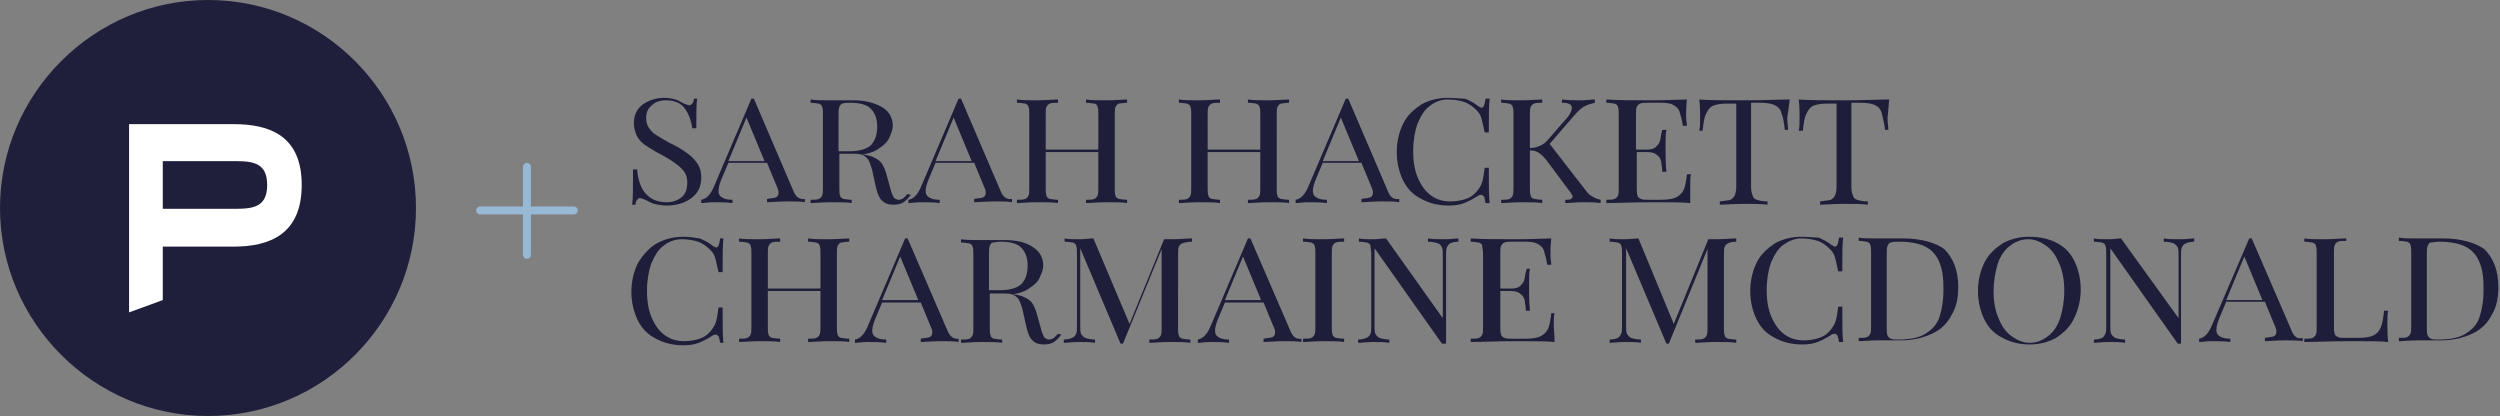
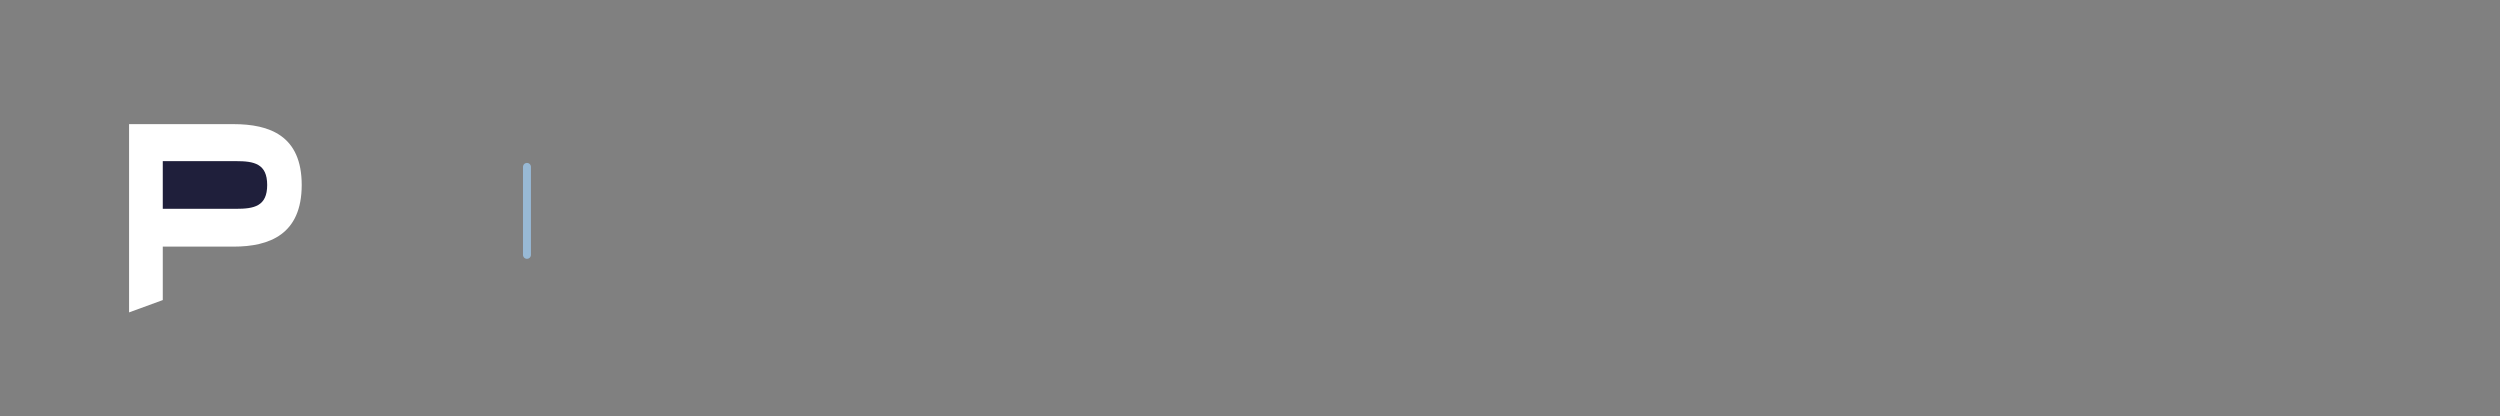
<svg xmlns="http://www.w3.org/2000/svg" id="Layer_1" x="0px" y="0px" viewBox="0 0 304.1 50.6" style="enable-background:new 0 0 304.1 50.6;" xml:space="preserve">
  <rect x="0" y="0" width="304.1" height="50.6" fill="#808080" stroke="none" />
  <style type="text/css">	.st0{fill:none;stroke:#98B9D5;stroke-width:0.966;stroke-linecap:round;}	.st1{fill:#1F1E3A;}	.st2{fill:#1F1F3B;}	.st3{fill:#FFFFFF;}</style>
-   <line class="st0" x1="58.4" y1="25.6" x2="69.8" y2="25.6" />
  <line class="st0" x1="64.1" y1="31" x2="64.1" y2="20.3" />
  <g>
-     <path class="st1" d="M296.7,29.4c1.3,0,2.4,0.2,3.2,0.6c0.8,0.4,1.4,1.1,1.7,1.9c0.4,0.9,0.5,2,0.5,3.3c0,1.4-0.2,2.5-0.5,3.4   s-0.9,1.5-1.7,2c-0.8,0.5-1.9,0.7-3.3,0.7c-0.4,0-0.7,0-0.9-0.1c-0.2-0.1-0.3-0.2-0.4-0.4s-0.1-0.5-0.1-1v-8.9c0-0.4,0-0.7,0.1-1   c0.1-0.2,0.2-0.4,0.4-0.4S296.3,29.4,296.7,29.4 M297.2,29c-0.3,0-0.9,0-1.8,0h-1.7c-0.8,0-1.4,0-1.9-0.1v0.4c0.5,0,0.8,0.1,1,0.1   c0.2,0.1,0.4,0.2,0.4,0.4c0.1,0.2,0.1,0.5,0.1,1v8.8c0,0.5,0,0.8-0.1,1s-0.2,0.3-0.4,0.4c-0.2,0.1-0.6,0.1-1,0.1v0.4   c0.5,0,1.4-0.1,2.4-0.1c0.3,0,0.9,0,1.6,0h1.1c1.5,0,2.7-0.3,3.8-0.8s1.9-1.3,2.4-2.3c0.6-1,0.8-2.1,0.8-3.4c0-2-0.6-3.5-1.7-4.6   C301.2,29.6,299.5,29,297.2,29 M285.3,29c-0.6,0-1.4,0.1-2.5,0.1s-2,0-2.5-0.1v0.4c0.5,0,0.8,0.1,1,0.1c0.2,0.1,0.4,0.2,0.4,0.4   c0.1,0.2,0.1,0.5,0.1,1v8.8c0,0.5,0,0.8-0.1,1s-0.2,0.3-0.4,0.4s-0.6,0.1-1,0.1v0.4c1.3,0,3.2-0.1,5.7-0.1c2.1,0,3.6,0,4.5,0.1   c-0.1-0.8-0.1-1.6-0.1-2.3c0-0.6,0-1.1,0.1-1.5H290c-0.1,0.9-0.2,1.5-0.4,2c-0.2,0.5-0.5,0.8-0.9,1s-1,0.3-1.9,0.3h-1.4   c-0.5,0-0.8,0-1-0.1s-0.4-0.2-0.4-0.4c-0.1-0.2-0.1-0.5-0.1-1v-8.8c0-0.5,0-0.8,0.1-1s0.2-0.3,0.4-0.4c0.2-0.1,0.6-0.1,1-0.1V29   H285.3z M270.8,36.5l2.2-5.3l2.2,5.3H270.8z M278.7,40.1L273.9,29h-0.3L269,39.7c-0.4,0.9-0.9,1.4-1.5,1.5v0.4   c0.4,0,0.9-0.1,1.5-0.1c0.8,0,1.5,0,2.3,0.1v-0.4c-0.6,0-1-0.1-1.3-0.3s-0.4-0.4-0.4-0.8c0-0.3,0.1-0.8,0.4-1.5l0.8-1.9h4.7   l1.2,2.9c0.2,0.4,0.2,0.6,0.2,0.8s-0.1,0.4-0.3,0.5c-0.2,0.1-0.6,0.1-1.1,0.2v0.4c0.5,0,1.4-0.1,2.5-0.1c0.9,0,1.6,0,2.1,0.1v-0.4   C279.4,41.3,279,40.9,278.7,40.1 M267,29c-0.4,0-1,0.1-1.8,0.1c-0.9,0-1.5,0-2-0.1v0.4c0.5,0,0.9,0.1,1.2,0.2   c0.2,0.1,0.4,0.3,0.5,0.5s0.1,0.6,0.1,1v7.6l-7-9.7c-0.4,0-0.9,0.1-1.5,0.1c-0.8,0-1.4,0-1.8-0.1v0.4c0.5,0,0.8,0.1,1,0.1   c0.2,0.1,0.4,0.2,0.4,0.4c0.1,0.2,0.1,0.5,0.1,1v8.7c0,0.5,0,0.8-0.1,1s-0.2,0.4-0.4,0.5s-0.6,0.2-1,0.2v0.4c0.4,0,1-0.1,1.8-0.1   c0.9,0,1.5,0,2,0.1v-0.4c-0.5,0-0.9-0.1-1.2-0.2c-0.2-0.1-0.4-0.3-0.5-0.5s-0.1-0.6-0.1-1v-9.4l8.2,11.6h0.4V31.1   c0-0.5,0-0.8,0.1-1s0.2-0.4,0.5-0.5c0.2-0.1,0.6-0.2,1-0.2V29H267z M246.7,29.1c0.8,0,1.5,0.3,2.2,0.8s1.2,1.2,1.6,2.2   c0.4,0.9,0.6,2,0.6,3.3c0,1.2-0.2,2.3-0.5,3.3c-0.3,0.9-0.8,1.7-1.5,2.2c-0.6,0.5-1.4,0.8-2.2,0.8s-1.5-0.3-2.2-0.8   s-1.2-1.2-1.6-2.2c-0.4-0.9-0.6-2-0.6-3.3c0-1.2,0.2-2.3,0.5-3.3c0.3-0.9,0.8-1.7,1.5-2.2C245.1,29.4,245.9,29.1,246.7,29.1    M246.8,28.8c-1.2,0-2.3,0.3-3.2,0.8c-0.9,0.6-1.7,1.3-2.2,2.3c-0.5,1-0.8,2.2-0.8,3.5s0.3,2.5,0.8,3.5s1.2,1.7,2.2,2.2   c0.9,0.5,2,0.8,3.3,0.8c1.2,0,2.3-0.3,3.2-0.8c0.9-0.6,1.7-1.3,2.2-2.4c0.5-1,0.8-2.2,0.8-3.5s-0.3-2.5-0.8-3.5   c-0.5-1-1.2-1.7-2.2-2.2C249.1,29,248,28.8,246.8,28.8 M231,29.4c1.3,0,2.4,0.2,3.2,0.6s1.4,1.1,1.7,1.9c0.4,0.9,0.5,2,0.5,3.3   c0,1.4-0.2,2.5-0.5,3.4s-0.9,1.5-1.7,2s-1.9,0.7-3.3,0.7c-0.4,0-0.7,0-0.9-0.1s-0.3-0.2-0.4-0.4c-0.1-0.2-0.1-0.5-0.1-1v-8.9   c0-0.4,0-0.7,0.1-1c0.1-0.2,0.2-0.4,0.4-0.4C230.3,29.4,230.6,29.4,231,29.4 M231.5,29c-0.3,0-0.9,0-1.8,0H228   c-0.8,0-1.4,0-1.9-0.1v0.4c0.5,0,0.8,0.1,1,0.1c0.2,0.1,0.4,0.2,0.4,0.4c0.1,0.2,0.1,0.5,0.1,1v8.8c0,0.5,0,0.8-0.1,1   s-0.2,0.3-0.4,0.4c-0.2,0.1-0.6,0.1-1,0.1v0.4c0.5,0,1.4-0.1,2.4-0.1c0.3,0,0.9,0,1.6,0h1.1c1.5,0,2.7-0.3,3.8-0.8s1.9-1.3,2.4-2.3   c0.6-1,0.8-2.1,0.8-3.4c0-2-0.6-3.5-1.7-4.6C235.6,29.6,233.8,29,231.5,29 M219.1,28.8c-1.2,0-2.3,0.3-3.2,0.8   c-0.9,0.6-1.7,1.3-2.2,2.3c-0.5,1-0.8,2.2-0.8,3.5s0.3,2.5,0.8,3.5s1.2,1.7,2.2,2.2c0.9,0.5,2,0.8,3.3,0.8c0.8,0,1.4-0.1,1.9-0.3   s1.1-0.5,1.7-0.9c0.2-0.1,0.3-0.1,0.4-0.1c0.1,0,0.2,0.1,0.3,0.2c0.1,0.2,0.1,0.4,0.2,0.8h0.5c-0.1-0.8-0.1-2.2-0.1-4.3h-0.5   c-0.1,0.8-0.2,1.4-0.3,1.7c-0.1,0.4-0.3,0.7-0.6,1.1c-0.4,0.5-0.8,0.8-1.4,1c-0.6,0.2-1.2,0.3-1.9,0.3c-0.8,0-1.6-0.2-2.3-0.7   s-1.2-1.2-1.6-2.1c-0.4-0.9-0.6-2-0.6-3.3s0.2-2.4,0.5-3.3c0.4-0.9,0.8-1.7,1.5-2.2s1.4-0.8,2.2-0.8c0.7,0,1.4,0.1,2,0.3   c0.6,0.2,1.1,0.6,1.5,1c0.3,0.3,0.5,0.6,0.6,1c0.1,0.3,0.2,0.9,0.4,1.7h0.5c0-2,0-3.3,0.1-4.1h-0.5c-0.1,0.7-0.2,1.1-0.5,1.1   c-0.1,0-0.2-0.1-0.4-0.2c-0.5-0.4-1.1-0.7-1.6-0.9C220.6,28.9,219.9,28.8,219.1,28.8 M211.2,29.4V29c-0.6,0-1.4,0.1-2.5,0.1h-0.9   l-4.2,10.3L199.3,29c-0.4,0-1,0.1-1.7,0.1c-0.8,0-1.4,0-1.8-0.1v0.4c0.5,0,0.8,0.1,1,0.1c0.2,0.1,0.4,0.2,0.4,0.4   c0.1,0.2,0.1,0.5,0.1,1v8.7c0,0.5,0,0.8-0.1,1s-0.2,0.4-0.4,0.5s-0.6,0.2-1,0.2v0.4c0.4,0,1-0.1,1.8-0.1c0.9,0,1.5,0,2,0.1v-0.4   c-0.5,0-0.9-0.1-1.2-0.2c-0.2-0.1-0.4-0.3-0.5-0.5s-0.1-0.6-0.1-1v-9.4l4.9,11.6h0.3l4.7-11.5v9.5c0,0.5,0,0.8-0.1,1   s-0.2,0.3-0.4,0.4s-0.6,0.1-1,0.1v0.4c0.5,0,1.4-0.1,2.5-0.1s1.9,0,2.5,0.1v-0.4c-0.5,0-0.8-0.1-1-0.1c-0.2-0.1-0.4-0.2-0.4-0.4   c-0.1-0.2-0.1-0.5-0.1-1V31c0-0.5,0-0.8,0.1-1s0.2-0.3,0.4-0.4S210.7,29.4,211.2,29.4 M189,39.4c0-0.5,0-1,0.1-1.3h-0.4   c-0.1,0.8-0.2,1.5-0.4,1.9s-0.5,0.7-0.9,0.9s-1,0.3-1.8,0.3H184c-0.5,0-0.8,0-1-0.1s-0.4-0.2-0.4-0.4c-0.1-0.2-0.1-0.5-0.1-1v-4.3   h1.3c0.5,0,0.9,0.1,1.2,0.4c0.3,0.2,0.5,0.6,0.5,1.1c0.1,0.5,0.1,0.8,0.1,0.9h0.5c-0.1-1.1-0.1-1.9-0.1-2.5v-0.9   c0-0.6,0-1.2,0.1-1.7h-0.4l-0.1,0.4c-0.1,0.4-0.1,0.7-0.2,1c-0.1,0.3-0.3,0.5-0.5,0.7s-0.6,0.3-1.1,0.3h-1.3v-4.2   c0-0.5,0-0.8,0.1-1s0.2-0.3,0.4-0.4s0.6-0.1,1-0.1h1.6c0.7,0,1.2,0.1,1.5,0.3c0.3,0.2,0.6,0.4,0.7,0.8c0.1,0.4,0.3,0.9,0.4,1.7h0.5   c0-0.3-0.1-0.6-0.1-1.1c0-0.6,0-1.3,0.1-2.1c-0.8,0-2.2,0.1-4.1,0.1c-2.5,0-4.4,0-5.7-0.1v0.4c0.5,0,0.8,0.1,1,0.1   c0.2,0.1,0.4,0.2,0.4,0.4s0.1,0.5,0.1,1v8.8c0,0.5,0,0.8-0.1,1s-0.2,0.3-0.4,0.4c-0.2,0.1-0.6,0.1-1,0.1v0.4c1.3,0,3.2-0.1,5.7-0.1   c2.1,0,3.6,0,4.5,0.1C189.1,40.8,189,40,189,39.4 M177.5,29c-0.4,0-1,0.1-1.8,0.1c-0.9,0-1.5,0-2-0.1v0.4c0.5,0,0.9,0.1,1.2,0.2   s0.4,0.3,0.5,0.5s0.1,0.6,0.1,1v7.6l-6.9-9.7c-0.4,0-0.9,0.1-1.5,0.1c-0.8,0-1.4,0-1.8-0.1v0.4c0.5,0,0.8,0.1,1,0.1   c0.2,0.1,0.4,0.2,0.4,0.4s0.1,0.5,0.1,1v8.7c0,0.5,0,0.8-0.1,1s-0.2,0.4-0.5,0.5c-0.2,0.1-0.6,0.2-1,0.2v0.4c0.4,0,1-0.1,1.8-0.1   c0.9,0,1.5,0,2,0.1v-0.4c-0.5,0-0.9-0.1-1.2-0.2c-0.2-0.1-0.4-0.3-0.5-0.5s-0.1-0.6-0.1-1v-9.4l8.2,11.6h0.5V31.1   c0-0.5,0-0.8,0.1-1s0.2-0.4,0.4-0.5s0.6-0.2,1-0.2V29H177.5z M163.5,29c-0.6,0-1.4,0.1-2.5,0.1s-2,0-2.5-0.1v0.4   c0.5,0,0.8,0.1,1,0.1c0.2,0.1,0.4,0.2,0.4,0.4c0.1,0.2,0.1,0.5,0.1,1v8.8c0,0.5,0,0.8-0.1,1s-0.2,0.3-0.4,0.4   c-0.2,0.1-0.6,0.1-1,0.1v0.4c0.5,0,1.4-0.1,2.5-0.1s1.9,0,2.5,0.1v-0.4c-0.5,0-0.8-0.1-1-0.1c-0.2-0.1-0.4-0.2-0.4-0.4   c-0.1-0.2-0.1-0.5-0.1-1v-8.8c0-0.5,0-0.8,0.1-1s0.2-0.3,0.4-0.4s0.6-0.1,1-0.1V29z M149,36.5l2.2-5.3l2.2,5.3H149z M156.9,40.1   L152.1,29h-0.3l-4.6,10.8c-0.4,0.9-0.9,1.4-1.5,1.5v0.4c0.4,0,0.9-0.1,1.5-0.1c0.8,0,1.5,0,2.3,0.1v-0.4c-0.6,0-1-0.1-1.3-0.3   s-0.4-0.4-0.4-0.8c0-0.3,0.1-0.8,0.4-1.5l0.8-1.9h4.7l1.2,2.9c0.2,0.4,0.2,0.6,0.2,0.8s-0.1,0.4-0.3,0.5s-0.6,0.1-1.1,0.2v0.4   c0.5,0,1.4-0.1,2.5-0.1c0.9,0,1.6,0,2.1,0.1v-0.4C157.6,41.3,157.2,40.9,156.9,40.1 M145,29.4V29c-0.6,0-1.4,0.1-2.5,0.1h-0.9   l-4.2,10.3L133,29c-0.4,0-1,0.1-1.7,0.1c-0.8,0-1.4,0-1.8-0.1v0.4c0.5,0,0.8,0.1,1,0.1c0.2,0.1,0.4,0.2,0.4,0.4   c0.1,0.2,0.1,0.5,0.1,1v8.7c0,0.5,0,0.8-0.1,1s-0.2,0.4-0.5,0.5c-0.2,0.1-0.6,0.2-1,0.2v0.4c0.4,0,1-0.1,1.8-0.1c0.9,0,1.5,0,2,0.1   v-0.4c-0.5,0-0.9-0.1-1.2-0.2c-0.2-0.1-0.4-0.3-0.5-0.5s-0.1-0.6-0.1-1v-9.4l4.9,11.6h0.3l4.7-11.5v9.5c0,0.5,0,0.8-0.1,1   s-0.2,0.3-0.4,0.4c-0.2,0.1-0.6,0.1-1,0.1v0.4c0.5,0,1.4-0.1,2.5-0.1s1.9,0,2.5,0.1v-0.4c-0.5,0-0.8-0.1-1-0.1   c-0.2-0.1-0.4-0.2-0.4-0.4c-0.1-0.2-0.1-0.5-0.1-1V31c0-0.5,0-0.8,0.1-1s0.2-0.3,0.4-0.4C144.1,29.5,144.5,29.4,145,29.4    M121.7,29.4c1.1,0,2,0.2,2.5,0.7s0.8,1.2,0.8,2.2c0,0.9-0.2,1.6-0.7,2.2c-0.5,0.5-1.4,0.8-2.7,0.8h-1.3v-4.4c0-0.4,0-0.7,0.1-1   c0.1-0.2,0.2-0.4,0.4-0.4S121.3,29.4,121.7,29.4 M128.7,40.6c-0.2,0.2-0.4,0.4-0.5,0.5c-0.2,0.1-0.3,0.2-0.6,0.2   c-0.2,0-0.4-0.1-0.6-0.3c-0.1-0.2-0.3-0.6-0.4-1.1l-0.5-1.8c-0.2-0.7-0.5-1.3-0.9-1.6s-1-0.6-1.9-0.7h-0.2c0.9-0.1,1.7-0.4,2.2-0.8   c0.6-0.4,1-0.8,1.2-1.3s0.4-0.9,0.4-1.4c0-0.9-0.4-1.7-1.2-2.2c-0.8-0.6-2-0.9-3.5-0.9c-0.3,0-0.6,0-0.8,0h-2.1c-1,0-1.8,0-2.4-0.1   v0.4c0.5,0,0.8,0.1,1,0.1c0.2,0.1,0.4,0.2,0.4,0.4c0.1,0.2,0.1,0.5,0.1,1v8.8c0,0.5,0,0.8-0.1,1s-0.2,0.3-0.4,0.4   c-0.2,0.1-0.6,0.1-1,0.1v0.4c0.5,0,1.4-0.1,2.5-0.1s1.9,0,2.5,0.1v-0.4c-0.5,0-0.8-0.1-1-0.1c-0.2-0.1-0.4-0.2-0.4-0.4   c-0.1-0.2-0.1-0.5-0.1-1v-4.1h1.9c0.5,0,0.9,0.1,1.2,0.3c0.3,0.2,0.5,0.5,0.6,0.8s0.3,0.8,0.4,1.4l0.4,1.8c0.2,0.7,0.4,1.2,0.8,1.5   c0.3,0.3,0.8,0.4,1.3,0.4s0.9-0.1,1.2-0.3c0.3-0.2,0.6-0.5,0.9-0.9L128.7,40.6z M107.3,36.5l2.2-5.3l2.2,5.3H107.3z M115.2,40.1   L110.4,29h-0.3l-4.6,10.8c-0.4,0.9-0.9,1.4-1.5,1.5v0.4c0.4,0,0.9-0.1,1.5-0.1c0.8,0,1.5,0,2.3,0.1v-0.4c-0.6,0-1-0.1-1.3-0.3   s-0.4-0.4-0.4-0.8c0-0.3,0.1-0.8,0.4-1.5l0.8-1.9h4.7l1.2,2.9c0.2,0.4,0.2,0.6,0.2,0.8s-0.1,0.4-0.3,0.5c-0.2,0.1-0.6,0.1-1.1,0.2   v0.4c0.5,0,1.4-0.1,2.5-0.1c0.9,0,1.6,0,2.1,0.1v-0.4C116,41.3,115.5,40.9,115.2,40.1 M103.3,29.4V29c-0.5,0-1.4,0.1-2.5,0.1   s-1.9,0-2.5-0.1v0.4c0.5,0,0.8,0.1,1,0.1c0.2,0.1,0.4,0.2,0.4,0.4c0.1,0.2,0.1,0.5,0.1,1v4.2h-6.4v-4.2c0-0.5,0-0.8,0.1-1   s0.2-0.3,0.4-0.4c0.2-0.1,0.6-0.1,1-0.1V29c-0.6,0-1.4,0.1-2.5,0.1s-2,0-2.5-0.1v0.4c0.5,0,0.8,0.1,1,0.1c0.2,0.1,0.4,0.2,0.4,0.4   c0.1,0.2,0.1,0.5,0.1,1v8.8c0,0.5,0,0.8-0.1,1s-0.2,0.3-0.4,0.4c-0.2,0.1-0.6,0.1-1,0.1v0.4c0.5,0,1.4-0.1,2.5-0.1s1.9,0,2.5,0.1   v-0.4c-0.5,0-0.8-0.1-1-0.1c-0.2-0.1-0.4-0.2-0.4-0.4c-0.1-0.2-0.1-0.5-0.1-1v-4.3h6.4v4.3c0,0.5,0,0.8-0.1,1s-0.2,0.3-0.4,0.4   c-0.2,0.1-0.6,0.1-1,0.1v0.4c0.6,0,1.4-0.1,2.5-0.1s2,0,2.5,0.1v-0.4c-0.5,0-0.8-0.1-1-0.1c-0.2-0.1-0.4-0.2-0.4-0.4   c-0.1-0.2-0.1-0.5-0.1-1v-8.8c0-0.5,0-0.8,0.1-1s0.2-0.3,0.4-0.4C102.5,29.5,102.8,29.4,103.3,29.4 M83.1,28.8   c-1.2,0-2.3,0.3-3.2,0.8S78.2,31,77.6,32c-0.5,1-0.8,2.2-0.8,3.5s0.3,2.5,0.8,3.5s1.2,1.7,2.2,2.2c0.9,0.5,2,0.8,3.3,0.8   c0.8,0,1.4-0.1,1.9-0.3s1.1-0.5,1.7-0.9c0.2-0.1,0.3-0.1,0.4-0.1s0.2,0.1,0.3,0.2c0.1,0.2,0.1,0.4,0.2,0.8H88   c-0.1-0.8-0.1-2.2-0.1-4.3h-0.5c-0.1,0.8-0.2,1.4-0.3,1.7c-0.1,0.4-0.3,0.7-0.6,1.1c-0.4,0.5-0.8,0.8-1.4,1s-1.2,0.3-1.9,0.3   c-0.8,0-1.6-0.2-2.3-0.7c-0.7-0.5-1.2-1.2-1.6-2.1c-0.4-0.9-0.6-2-0.6-3.3s0.2-2.4,0.5-3.3c0.4-0.9,0.8-1.7,1.5-2.2   c0.6-0.5,1.4-0.8,2.2-0.8c0.7,0,1.4,0.1,2,0.3c0.6,0.2,1.1,0.6,1.5,1c0.3,0.3,0.5,0.6,0.6,1c0.1,0.3,0.2,0.9,0.4,1.7h0.5   c0-2,0-3.3,0.1-4.1h-0.4c-0.1,0.7-0.2,1.1-0.5,1.1c-0.1,0-0.2-0.1-0.4-0.2c-0.5-0.4-1.1-0.7-1.6-0.9C84.5,28.9,83.9,28.8,83.1,28.8   " />
-     <path class="st1" d="M229.8,12.1c-1.1,0-2.9,0.1-5.5,0.1s-4.4,0-5.5-0.1c0.1,0.8,0.1,1.6,0.1,2.3c0,0.6,0,1.1-0.1,1.5h0.5   c0.1-0.9,0.2-1.6,0.4-2s0.4-0.8,0.8-1c0.4-0.2,1-0.3,1.8-0.3h1.1v10.1c0,0.5-0.1,0.9-0.2,1.1c-0.1,0.2-0.3,0.4-0.5,0.5   c-0.3,0.1-0.7,0.1-1.3,0.2v0.4c0.6,0,1.6-0.1,2.9-0.1c1.2,0,2.2,0,2.9,0.1v-0.4c-0.6,0-1-0.1-1.3-0.2s-0.4-0.2-0.5-0.5   c-0.1-0.2-0.2-0.6-0.2-1.1V12.5h1.1c0.8,0,1.4,0.1,1.8,0.3c0.4,0.2,0.7,0.5,0.8,1s0.3,1.1,0.4,2h0.4c0-0.4-0.1-0.9-0.1-1.5   C229.7,13.7,229.7,13,229.8,12.1 M217.7,12.1c-1.1,0-2.9,0.1-5.5,0.1s-4.4,0-5.5-0.1c0.1,0.8,0.1,1.6,0.1,2.3c0,0.6,0,1.1-0.1,1.5   h0.4c0.1-0.9,0.2-1.6,0.4-2s0.4-0.8,0.8-1c0.4-0.2,1-0.3,1.8-0.3h1.1v10.1c0,0.5-0.1,0.9-0.2,1.1c-0.1,0.2-0.3,0.4-0.5,0.5   c-0.3,0.1-0.7,0.1-1.3,0.2v0.4c0.6,0,1.6-0.1,2.9-0.1c1.2,0,2.2,0,2.9,0.1v-0.4c-0.6,0-1-0.1-1.3-0.2s-0.4-0.2-0.5-0.5   c-0.1-0.2-0.2-0.6-0.2-1.1V12.5h1.1c0.8,0,1.4,0.1,1.8,0.3c0.4,0.2,0.7,0.5,0.8,1c0.2,0.4,0.3,1.1,0.4,2h0.4c0-0.4-0.1-0.9-0.1-1.5   C217.5,13.7,217.6,13,217.7,12.1 M205.6,22.5c0-0.5,0-1,0.1-1.3h-0.5c-0.1,0.8-0.2,1.5-0.4,1.9s-0.5,0.7-0.9,0.9   c-0.4,0.2-1,0.3-1.9,0.3h-1.4c-0.5,0-0.8,0-1-0.1s-0.4-0.2-0.4-0.4c-0.1-0.2-0.1-0.5-0.1-1v-4.3h1.3c0.5,0,0.9,0.1,1.2,0.4   c0.3,0.2,0.5,0.6,0.5,1.1c0.1,0.5,0.1,0.8,0.1,0.9h0.5c-0.1-1.1-0.1-1.9-0.1-2.5v-0.9c0-0.6,0-1.2,0.1-1.7h-0.5l-0.1,0.4   c-0.1,0.4-0.1,0.7-0.2,1c-0.1,0.3-0.3,0.5-0.5,0.7s-0.6,0.3-1.1,0.3H199V14c0-0.5,0-0.8,0.1-1s0.2-0.3,0.4-0.4   c0.2-0.1,0.6-0.1,1-0.1h1.6c0.7,0,1.2,0.1,1.5,0.3s0.6,0.4,0.7,0.8c0.1,0.4,0.3,0.9,0.4,1.7h0.5c0-0.3-0.1-0.6-0.1-1.1   c0-0.6,0-1.3,0.1-2.1c-0.8,0-2.2,0.1-4.1,0.1c-2.5,0-4.4,0-5.7-0.1v0.4c0.5,0,0.8,0.1,1,0.1c0.2,0.1,0.4,0.2,0.4,0.4   c0.1,0.2,0.1,0.5,0.1,1v8.8c0,0.5,0,0.8-0.1,1s-0.2,0.3-0.4,0.4s-0.6,0.1-1,0.1v0.4c1.3,0,3.2-0.1,5.7-0.1c2.1,0,3.6,0,4.5,0.1   C205.6,23.9,205.6,23.1,205.6,22.5 M193,23.3l-4.5-5.8l3.2-3.7c0.4-0.4,0.7-0.7,1.1-0.9c0.4-0.2,0.8-0.3,1.2-0.4v-0.4   c-0.4,0-0.9,0.1-1.7,0.1s-1.5,0-2.3-0.1v0.4c0.8,0,1.2,0.2,1.2,0.6c0,0.4-0.3,1-1,1.7l-1.9,2.2c-0.5,0.6-1.3,1-2.2,1v-4   c0-0.5,0-0.8,0.1-1s0.2-0.3,0.4-0.4c0.2-0.1,0.6-0.1,1-0.1v-0.4c-0.6,0-1.4,0.1-2.5,0.1s-2,0-2.5-0.1v0.4c0.5,0,0.8,0.1,1,0.1   c0.2,0.1,0.4,0.2,0.4,0.4c0.1,0.2,0.1,0.5,0.1,1v8.8c0,0.5,0,0.8-0.1,1s-0.2,0.3-0.4,0.4s-0.6,0.1-1,0.1v0.4c0.5,0,1.4-0.1,2.5-0.1   s1.9,0,2.5,0.1v-0.4c-0.5,0-0.8-0.1-1-0.1c-0.2-0.1-0.4-0.2-0.4-0.4c-0.1-0.2-0.1-0.5-0.1-1v-4.5c0.5,0,0.8,0.1,1.1,0.3   c0.3,0.2,0.6,0.5,1,1l2.9,3.9c0.1,0.2,0.2,0.3,0.2,0.4s-0.1,0.2-0.2,0.3c-0.1,0.1-0.4,0.1-0.7,0.1v0.4c0.6,0,1.3-0.1,2-0.1   c0.9,0,1.7,0,2.3,0.1v-0.4c-0.4-0.1-0.7-0.2-1-0.4C193.5,23.8,193.2,23.6,193,23.3 M176.1,11.9c-1.2,0-2.3,0.3-3.2,0.8   c-0.9,0.6-1.7,1.3-2.2,2.3s-0.8,2.2-0.8,3.5s0.3,2.5,0.8,3.5s1.2,1.7,2.2,2.2c0.9,0.5,2,0.8,3.3,0.8c0.8,0,1.4-0.1,1.9-0.3   c0.5-0.2,1.1-0.5,1.7-0.9c0.2-0.1,0.3-0.1,0.4-0.1c0.1,0,0.2,0.1,0.3,0.2s0.1,0.4,0.2,0.8h0.5c-0.1-0.8-0.1-2.2-0.1-4.3h-0.5   c-0.1,0.8-0.2,1.4-0.3,1.7c-0.1,0.4-0.3,0.7-0.6,1.1c-0.4,0.5-0.8,0.8-1.4,1c-0.6,0.2-1.2,0.3-1.9,0.3c-0.8,0-1.6-0.2-2.3-0.7   s-1.2-1.2-1.6-2.1s-0.6-2-0.6-3.3s0.2-2.4,0.5-3.3c0.4-0.9,0.8-1.7,1.5-2.2c0.6-0.5,1.4-0.8,2.2-0.8c0.7,0,1.4,0.1,2,0.3   s1.1,0.6,1.5,1c0.3,0.3,0.5,0.6,0.6,1c0.1,0.3,0.2,0.9,0.4,1.7h0.5c0-2,0-3.3,0.1-4.1h-0.5c-0.1,0.7-0.2,1.1-0.5,1.1   c-0.1,0-0.2-0.1-0.4-0.2c-0.5-0.4-1.1-0.7-1.6-0.9C177.5,12,176.9,11.9,176.1,11.9 M160.9,19.6l2.2-5.3l2.2,5.3H160.9z M168.8,23.2   L164,12h-0.3l-4.6,10.8c-0.4,0.9-0.9,1.4-1.5,1.5v0.4c0.4,0,0.9-0.1,1.5-0.1c0.8,0,1.5,0,2.3,0.1v-0.4c-0.6,0-1-0.1-1.3-0.3   s-0.4-0.4-0.4-0.8c0-0.3,0.1-0.8,0.4-1.5l0.8-1.9h4.7l1.2,2.9c0.2,0.4,0.2,0.6,0.2,0.8c0,0.2-0.1,0.4-0.3,0.5s-0.6,0.1-1.1,0.2v0.4   c0.5,0,1.4-0.1,2.5-0.1c0.9,0,1.6,0,2.1,0.1v-0.4C169.5,24.3,169.1,24,168.8,23.2 M156.8,12.5v-0.4c-0.5,0-1.4,0.1-2.5,0.1   s-1.9,0-2.5-0.1v0.4c0.5,0,0.8,0.1,1,0.1c0.2,0.1,0.4,0.2,0.4,0.4c0.1,0.2,0.1,0.5,0.1,1v4.2h-6.4V14c0-0.5,0-0.8,0.1-1   s0.2-0.3,0.4-0.4c0.2-0.1,0.6-0.1,1-0.1v-0.4c-0.6,0-1.4,0.1-2.5,0.1s-2,0-2.5-0.1v0.4c0.5,0,0.8,0.1,1,0.1   c0.2,0.1,0.4,0.2,0.4,0.4c0.1,0.2,0.1,0.5,0.1,1v8.8c0,0.5,0,0.8-0.1,1s-0.2,0.3-0.4,0.4s-0.6,0.1-1,0.1v0.4c0.5,0,1.4-0.1,2.5-0.1   s1.9,0,2.5,0.1v-0.4c-0.5,0-0.8-0.1-1-0.1c-0.2-0.1-0.4-0.2-0.4-0.4c-0.1-0.2-0.1-0.5-0.1-1v-4.3h6.4v4.3c0,0.5,0,0.8-0.1,1   s-0.2,0.3-0.4,0.4s-0.6,0.1-1,0.1v0.4c0.6,0,1.4-0.1,2.5-0.1s2,0,2.5,0.1v-0.4c-0.5,0-0.8-0.1-1-0.1c-0.2-0.1-0.4-0.2-0.4-0.4   c-0.1-0.2-0.1-0.5-0.1-1V14c0-0.5,0-0.8,0.1-1s0.2-0.3,0.4-0.4C156,12.6,156.4,12.5,156.8,12.5 M137.1,12.5v-0.4   c-0.5,0-1.4,0.1-2.5,0.1s-1.9,0-2.5-0.1v0.4c0.5,0,0.8,0.1,1,0.1s0.4,0.2,0.4,0.4c0.1,0.2,0.1,0.5,0.1,1v4.2h-6.4V14   c0-0.5,0-0.8,0.1-1s0.2-0.3,0.4-0.4c0.2-0.1,0.6-0.1,1-0.1v-0.4c-0.6,0-1.4,0.1-2.5,0.1s-2,0-2.5-0.1v0.4c0.5,0,0.8,0.1,1,0.1   c0.2,0.1,0.4,0.2,0.4,0.4c0.1,0.2,0.1,0.5,0.1,1v8.8c0,0.5,0,0.8-0.1,1s-0.2,0.3-0.4,0.4c-0.2,0.1-0.6,0.1-1,0.1v0.4   c0.5,0,1.4-0.1,2.5-0.1s1.9,0,2.5,0.1v-0.4c-0.5,0-0.8-0.1-1-0.1c-0.2-0.1-0.4-0.2-0.4-0.4c-0.1-0.2-0.1-0.5-0.1-1v-4.3h6.4v4.3   c0,0.5,0,0.8-0.1,1s-0.2,0.3-0.4,0.4s-0.6,0.1-1,0.1v0.4c0.6,0,1.4-0.1,2.5-0.1s2,0,2.5,0.1v-0.4c-0.5,0-0.8-0.1-1-0.1   c-0.2-0.1-0.4-0.2-0.4-0.4c-0.1-0.2-0.1-0.5-0.1-1V14c0-0.5,0-0.8,0.1-1s0.2-0.3,0.4-0.4C136.3,12.6,136.7,12.5,137.1,12.5    M113.8,19.6l2.2-5.3l2.2,5.3H113.8z M121.7,23.2L116.9,12h-0.3L112,22.8c-0.4,0.9-0.9,1.4-1.5,1.5v0.4c0.4,0,0.9-0.1,1.5-0.1   c0.8,0,1.5,0,2.3,0.1v-0.4c-0.6,0-1-0.1-1.3-0.3s-0.4-0.4-0.4-0.8c0-0.3,0.1-0.8,0.4-1.5l0.8-1.9h4.7l1.2,2.9   c0.2,0.4,0.2,0.6,0.2,0.8c0,0.2-0.1,0.4-0.3,0.5c-0.2,0.1-0.6,0.1-1.1,0.2v0.4c0.5,0,1.4-0.1,2.5-0.1c0.9,0,1.6,0,2.1,0.1v-0.4   C122.5,24.3,122,24,121.7,23.2 M103.4,12.5c1.1,0,2,0.2,2.5,0.7s0.8,1.2,0.8,2.2c0,0.9-0.2,1.6-0.7,2.2c-0.5,0.5-1.4,0.8-2.7,0.8   H102V14c0-0.4,0-0.7,0.1-1c0.1-0.2,0.2-0.4,0.4-0.4C102.7,12.5,103,12.5,103.4,12.5 M110.4,23.6c-0.2,0.2-0.4,0.4-0.5,0.5   c-0.2,0.1-0.3,0.2-0.6,0.2c-0.2,0-0.4-0.1-0.6-0.3c-0.1-0.2-0.3-0.6-0.4-1.1l-0.5-1.8c-0.2-0.7-0.5-1.3-0.9-1.6   c-0.4-0.3-1-0.6-1.9-0.7h-0.2c0.9-0.1,1.7-0.4,2.2-0.8c0.6-0.4,1-0.8,1.2-1.3s0.4-0.9,0.4-1.4c0-0.9-0.4-1.7-1.2-2.2   s-2-0.9-3.5-0.9c-0.3,0-0.6,0-0.8,0H101c-1,0-1.8,0-2.4-0.1v0.4c0.5,0,0.8,0.1,1,0.1c0.2,0.1,0.4,0.2,0.4,0.4   c0.1,0.2,0.1,0.5,0.1,1v8.8c0,0.5,0,0.8-0.1,1s-0.2,0.3-0.4,0.4c-0.2,0.1-0.6,0.1-1,0.1v0.4c0.5,0,1.4-0.1,2.5-0.1s1.9,0,2.5,0.1   v-0.4c-0.5,0-0.8-0.1-1-0.1c-0.2-0.1-0.4-0.2-0.4-0.4c-0.1-0.2-0.1-0.5-0.1-1v-4.1h1.9c0.5,0,0.9,0.1,1.2,0.3   c0.3,0.2,0.5,0.5,0.6,0.8s0.3,0.8,0.4,1.4l0.4,1.8c0.2,0.7,0.4,1.2,0.8,1.5c0.3,0.3,0.8,0.4,1.3,0.4s0.9-0.1,1.2-0.3   c0.3-0.2,0.6-0.5,0.9-0.9L110.4,23.6z M88.6,19.6l2.2-5.3l2.2,5.3H88.6z M96.5,23.2L91.7,12h-0.3l-4.6,10.8   c-0.4,0.9-0.9,1.4-1.5,1.5v0.4c0.4,0,0.9-0.1,1.5-0.1c0.8,0,1.5,0,2.3,0.1v-0.4c-0.6,0-1-0.1-1.3-0.3c-0.3-0.2-0.4-0.4-0.4-0.8   c0-0.3,0.1-0.8,0.4-1.5l0.8-1.9h4.7l1.2,2.9c0.2,0.4,0.2,0.6,0.2,0.8c0,0.2-0.1,0.4-0.3,0.5c-0.2,0.1-0.6,0.1-1.1,0.2v0.4   c0.5,0,1.4-0.1,2.5-0.1c0.9,0,1.6,0,2.1,0.1v-0.4C97.3,24.3,96.8,24,96.5,23.2 M80.8,11.9c-1,0-1.9,0.3-2.6,0.8S77.1,14,77.1,15   c0,0.6,0.2,1.2,0.4,1.6c0.3,0.5,0.7,0.9,1.2,1.2c0.5,0.3,1.1,0.7,1.9,1.1c1.1,0.6,1.8,1.1,2.3,1.6s0.7,1,0.7,1.7   c0,0.8-0.2,1.4-0.7,1.8s-1.1,0.6-1.8,0.6c-1.2,0-2-0.4-2.6-1.1s-0.9-1.7-1-2.9H77c0,2.2,0,3.6-0.1,4.3h0.4c0-0.3,0.1-0.5,0.2-0.6   s0.2-0.2,0.3-0.2c0.2,0,0.4,0.1,0.7,0.2c0.4,0.2,0.7,0.4,1.1,0.5s0.9,0.2,1.5,0.2c1.2,0,2.2-0.3,3-0.9s1.2-1.4,1.2-2.5   c0-0.6-0.1-1.1-0.4-1.6s-0.7-0.9-1.1-1.2c-0.5-0.4-1.1-0.8-1.9-1.2l-0.6-0.3c-0.7-0.4-1.2-0.7-1.5-0.9c-0.4-0.2-0.6-0.5-0.9-0.9   c-0.2-0.3-0.3-0.7-0.3-1.2c0-0.6,0.2-1.1,0.7-1.5c0.4-0.4,1-0.6,1.7-0.6c1,0,1.8,0.3,2.3,1s0.8,1.5,0.9,2.4h0.5   c0-1.7,0-2.9,0.1-3.6h-0.4c0,0.3-0.1,0.5-0.2,0.6s-0.2,0.2-0.3,0.2c-0.2,0-0.4-0.1-0.7-0.2c-0.4-0.2-0.7-0.4-1-0.5   C81.8,12,81.4,11.9,80.8,11.9" />
-     <path class="st2" d="M25.3,0C11.4,0,0,11.4,0,25.3s11.4,25.3,25.3,25.3c14,0,25.3-11.4,25.3-25.3S39.3,0,25.3,0" />
    <path class="st3" d="M28.4,30h-8.6v6.5L15.7,38V15.1h12.7c4.4,0,8.3,1.4,8.3,7.4C36.7,28.5,32.8,30,28.4,30" />
    <path class="st2" d="M28.7,19.6h-8.9v5.8h8.9c2.2,0,3.8-0.3,3.8-2.9S30.9,19.6,28.7,19.6" />
  </g>
</svg>